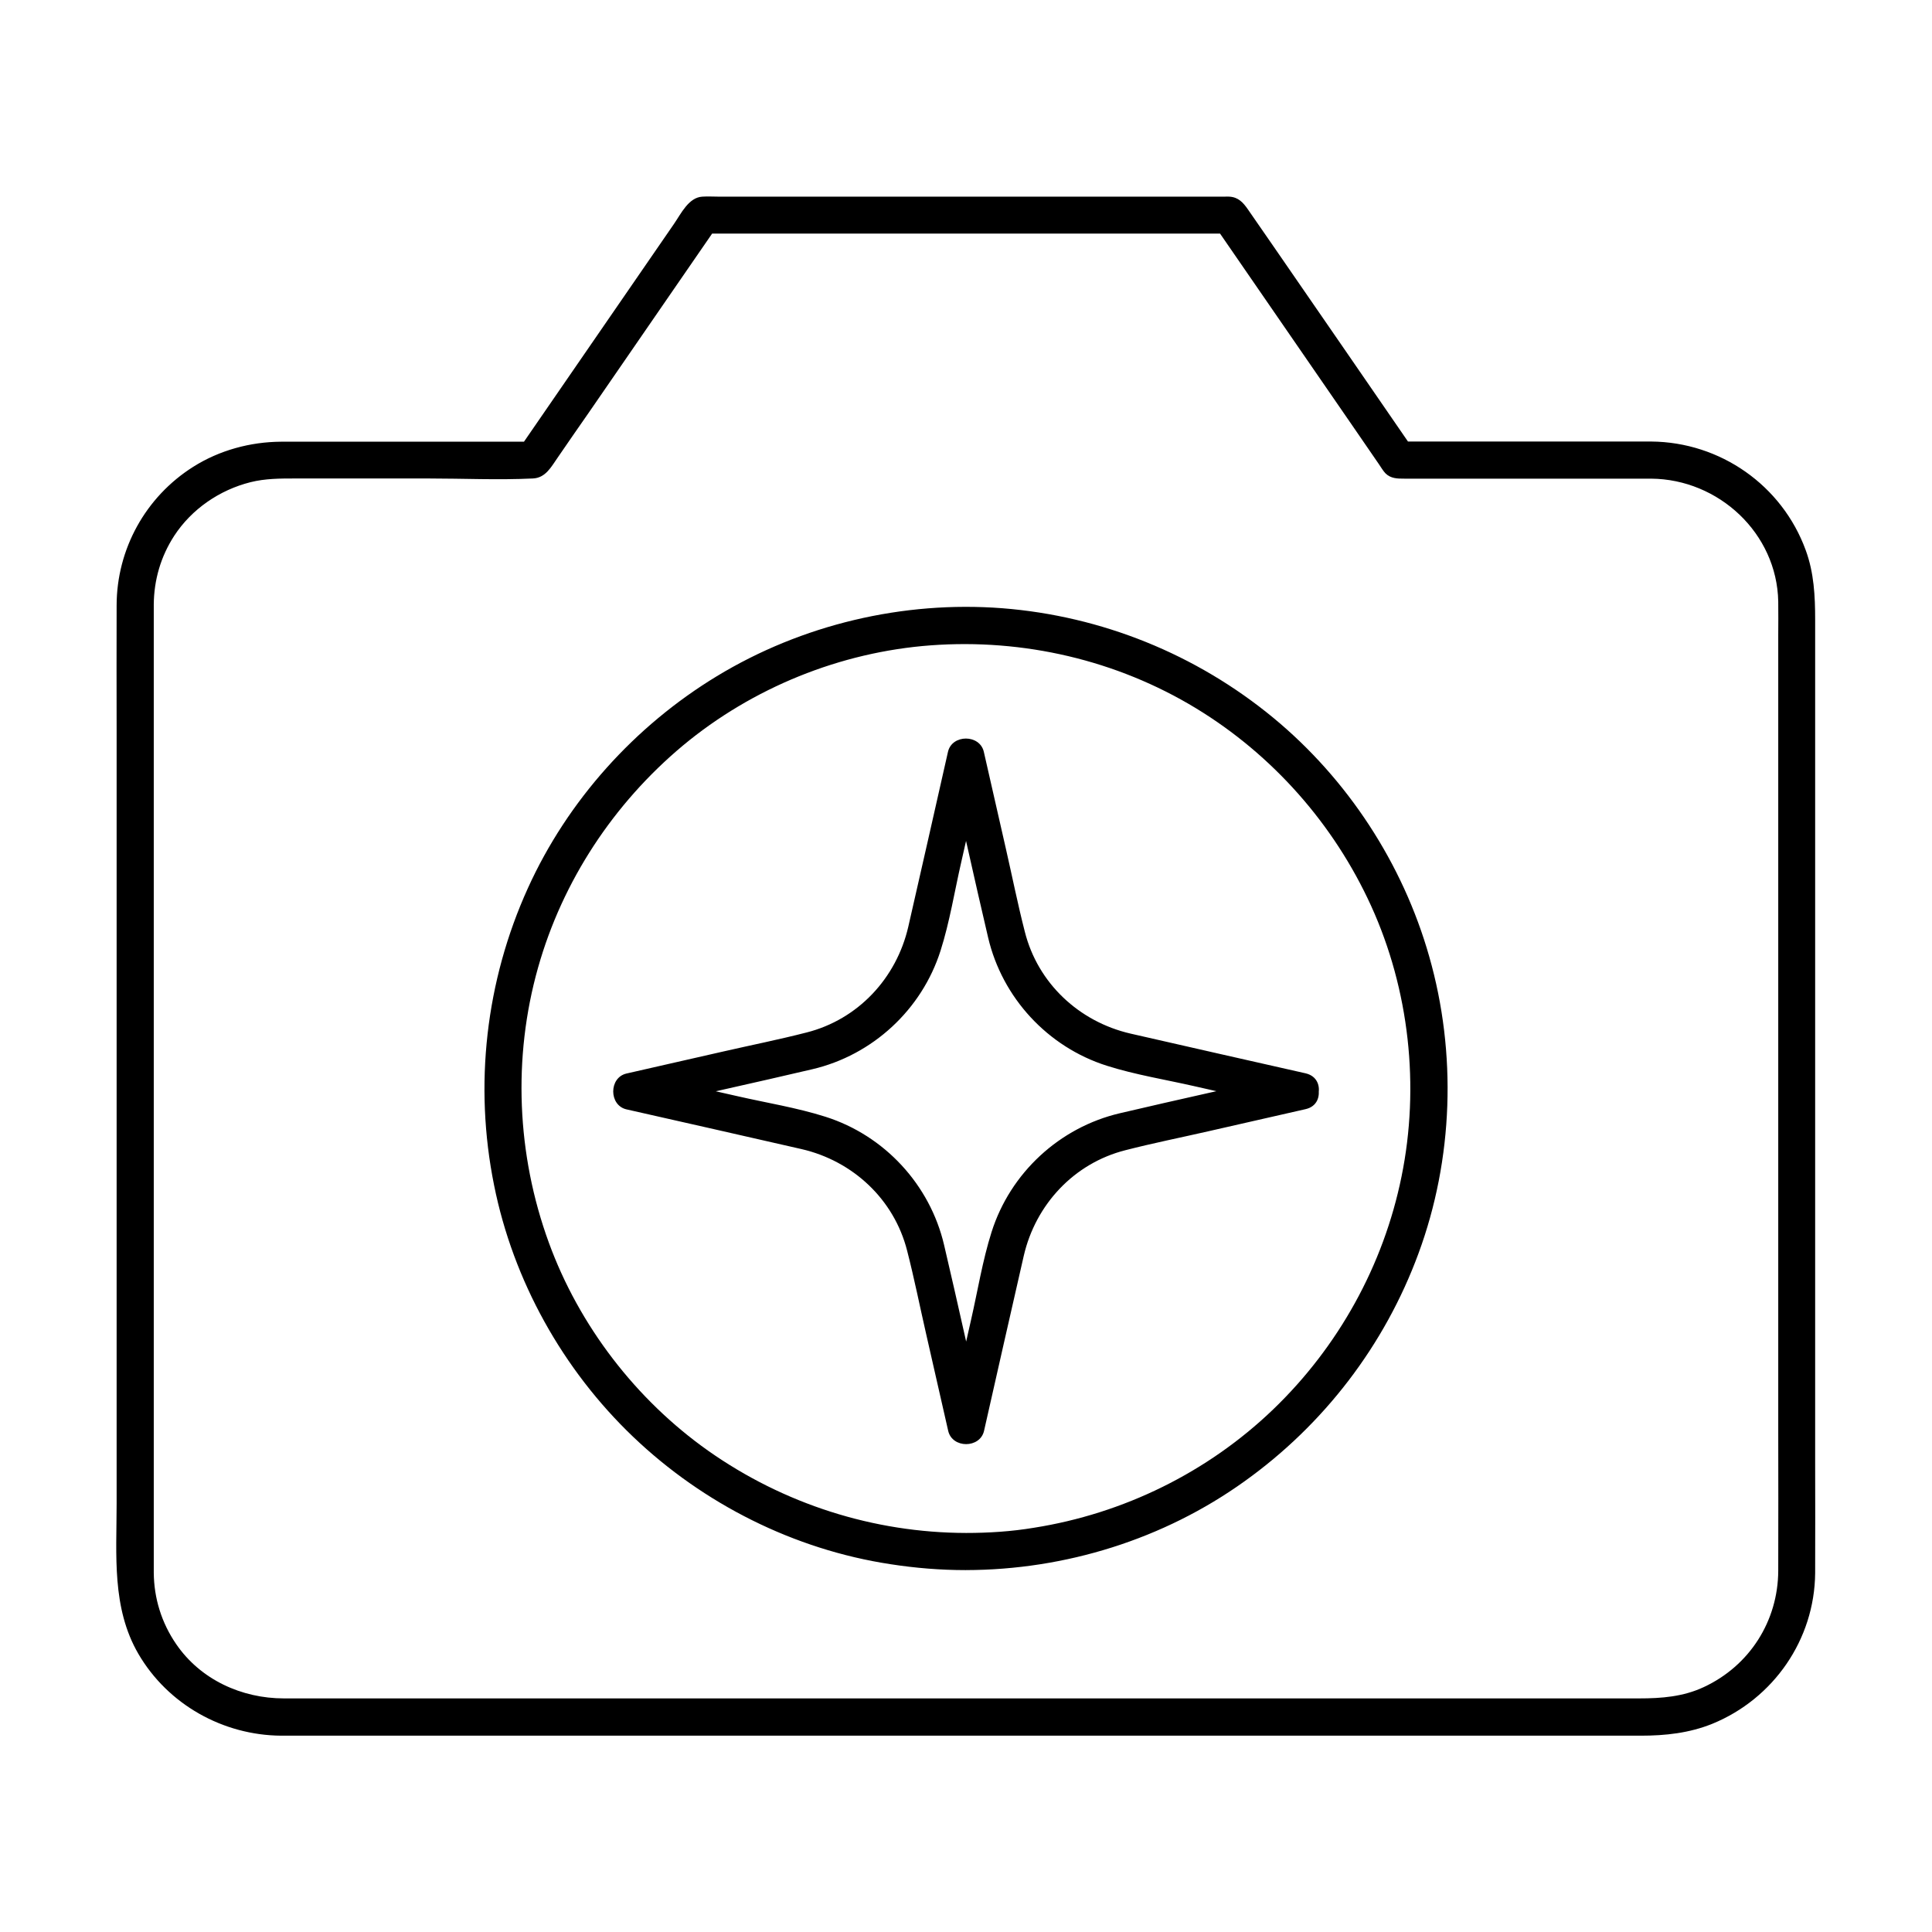
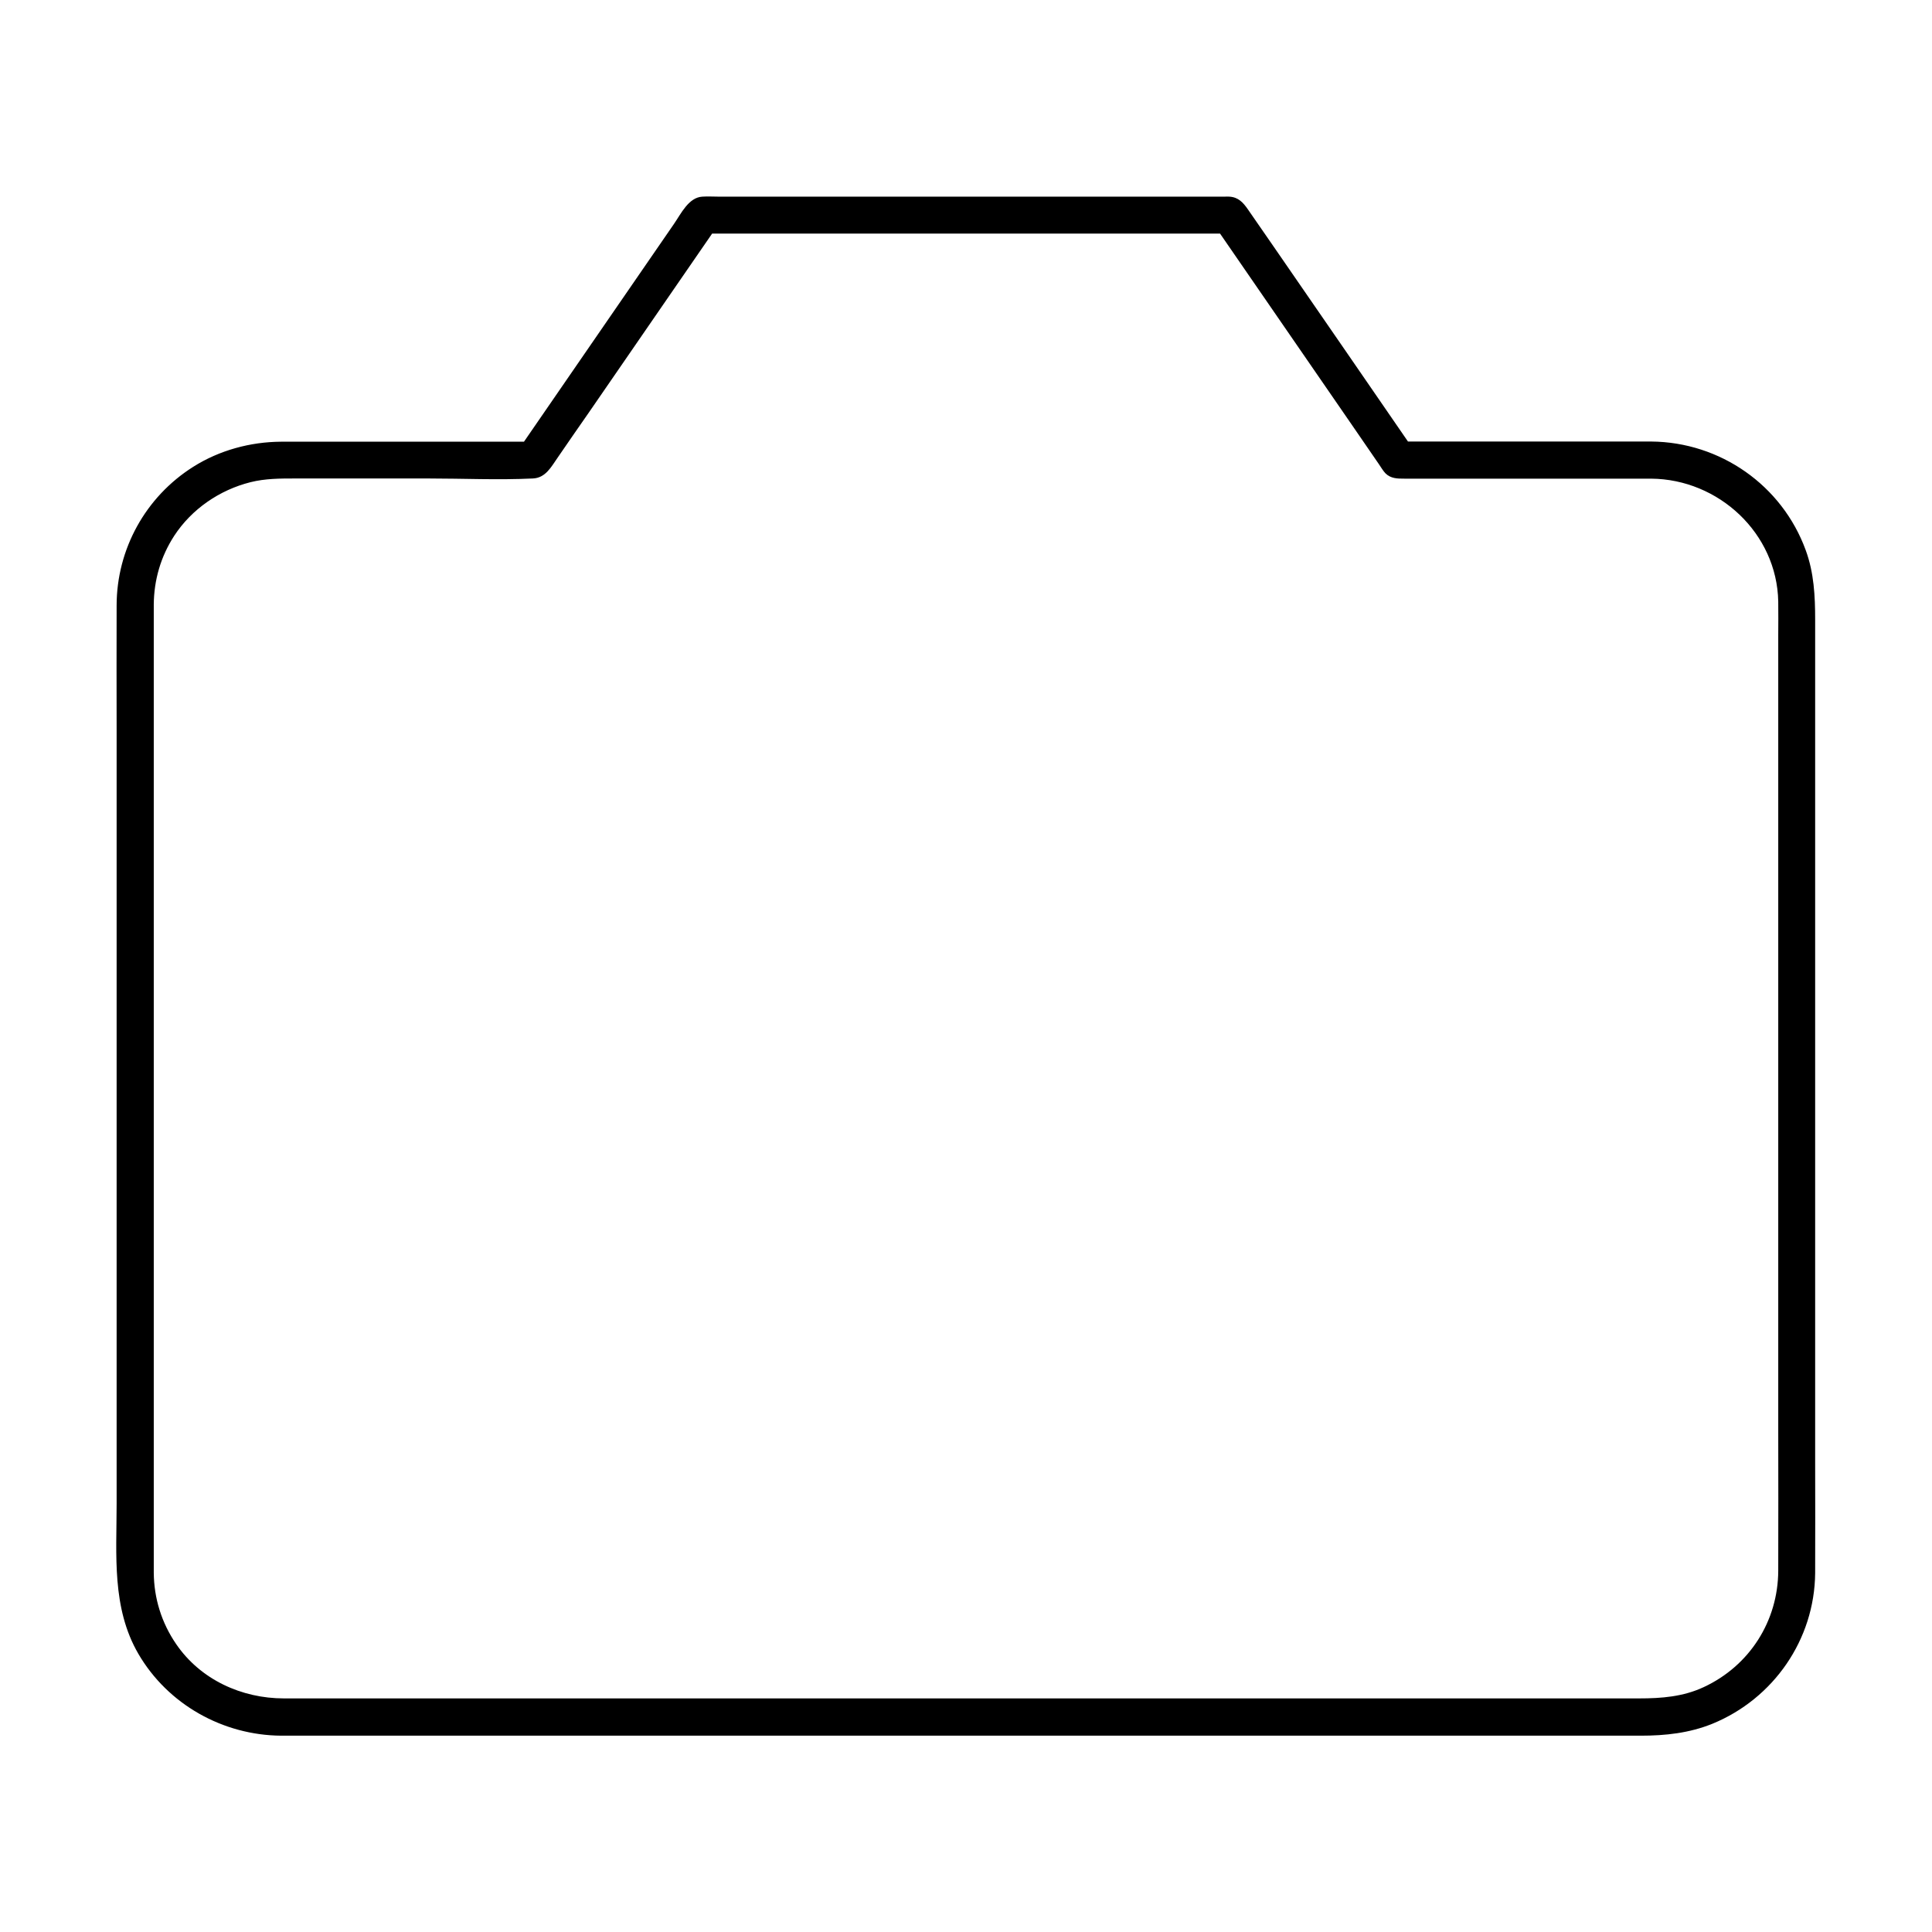
<svg xmlns="http://www.w3.org/2000/svg" fill="#000000" width="800px" height="800px" version="1.1" viewBox="144 144 512 512">
  <g>
    <path d="m581.6 261.01h-58.746-8.266c1.426 0.836 2.856 1.625 4.231 2.461-12.449-18.105-24.895-36.164-37.391-54.27-2.262-3.246-4.477-6.496-6.742-9.742-1.23-1.77-2.508-3.199-4.871-3.344-0.395-0.051-0.836 0-1.23 0h-23.027-82.656-28.438c-1.426 0-2.902-0.098-4.328 0-3.641 0.195-5.656 4.527-7.527 7.231-13.48 19.531-26.914 39.113-40.395 58.648-0.344 0.492-0.688 1.031-1.031 1.523 1.426-0.836 2.856-1.625 4.231-2.461h-58.746-8.168c-8.168 0.051-16.336 2.262-23.273 6.641-12.645 7.969-20.32 21.844-20.32 36.801-0.051 10.922 0 21.844 0 32.719v68.191 77.293 59.875c0 13.531-1.328 27.504 5.758 39.703 7.824 13.43 22.434 21.598 37.883 21.695h7.231 40.738 65.582 77.145 75.375 60.859 33.359c6.496 0 12.84-0.688 18.941-3.148 16.234-6.641 27.109-22.336 27.258-39.949 0.051-9.789 0-19.582 0-29.371v-66.566-77.293-62.09-17.27c0-6.297-0.297-12.496-2.508-18.5-6.289-17.215-22.676-28.629-40.926-28.777-6.348-0.051-6.348 9.789 0 9.84 17.859 0.148 33.309 14.465 33.652 32.57 0.051 2.953 0 5.953 0 8.906v54.859 80.246 74.832c0 12.645 0.051 25.289 0 37.984-0.051 13.332-7.578 25.191-19.73 30.848-5.461 2.559-11.219 3-17.121 3h-37.293-67.355-81.133-79.754-63.223-30.406c-11.219 0-22.09-4.969-28.535-14.367-3.887-5.656-5.902-12.152-5.953-18.992v-3.102-46.789-78.129-78.031-47.133-3.344c0.051-6.543 1.871-12.742 5.41-18.203 4.625-7.086 12.004-12.152 20.223-14.219 3.938-0.984 7.871-0.984 11.906-0.984h35.227c9.199 0 18.5 0.441 27.699 0 3.394-0.148 4.871-3.102 6.594-5.559 2.707-3.938 5.41-7.871 8.168-11.809 7.477-10.875 14.957-21.695 22.434-32.57 3.984-5.805 8.02-11.609 12.004-17.418-1.426 0.836-2.856 1.625-4.231 2.461h47.086 75.375 17.219c-1.426-0.836-2.856-1.625-4.231-2.461 12.25 17.762 24.5 35.523 36.754 53.332 2.363 3.394 4.676 6.84 7.035 10.234 0.543 0.789 1.082 1.723 1.723 2.41 1.426 1.426 3.199 1.426 5.019 1.426h33.652 31.785c6.344 0 6.344-9.84 0-9.84z" />
-     <path d="m400 550.25c-24.5-0.051-48.316-7.676-68.34-21.797-19.141-13.531-34.195-33.16-42.215-55.152-8.512-23.32-9.594-49.004-2.856-72.867 6.496-23.027 20.074-43.543 38.375-58.844 18.449-15.352 41.77-24.797 65.684-26.566 24.551-1.82 49.25 3.887 70.309 16.68 20.32 12.348 36.555 30.75 46.395 52.348 10.137 22.238 12.941 47.871 8.07 71.734-4.773 23.52-16.727 45.117-34.047 61.746-17.367 16.68-39.656 27.602-63.371 31.34-5.902 0.988-11.953 1.379-18.004 1.379-6.348 0-6.348 9.84 0 9.84 26.32-0.051 52.398-8.168 73.801-23.52 21.059-15.055 37.145-36.062 46.102-60.367 9.25-25.043 10.184-53.086 2.856-78.719-6.988-24.602-21.598-46.984-41.328-63.27-20.418-16.828-45.461-26.961-71.832-29.027-26.273-2.016-53.086 4.328-75.621 18.008-21.746 13.188-39.559 32.965-50.086 56.188-11.168 24.602-14.316 52.203-8.953 78.719 5.066 25.289 18.203 48.855 36.852 66.668 18.648 17.809 42.656 29.863 68.141 33.75 6.641 1.031 13.285 1.574 20.023 1.574 6.391 0.047 6.391-9.793 0.047-9.844z" />
-     <path d="m487.38 428.44c-15.547 3.543-31.094 6.938-46.594 10.578-15.988 3.738-29.027 15.793-33.996 31.438-2.41 7.578-3.691 15.645-5.461 23.371-2.016 8.906-4.035 17.809-6.051 26.715h9.496c-3.543-15.547-6.938-31.094-10.578-46.594-3.738-15.988-15.793-29.027-31.438-33.996-7.578-2.41-15.645-3.691-23.371-5.461-8.906-2.016-17.809-4.035-26.715-6.051v9.496c15.547-3.543 31.094-6.938 46.594-10.578 15.988-3.738 29.027-15.793 33.996-31.438 2.41-7.578 3.691-15.645 5.461-23.371 2.016-8.906 4.035-17.809 6.051-26.715h-9.496c3.543 15.547 6.938 31.094 10.578 46.594 3.738 15.988 15.793 29.027 31.438 33.996 7.578 2.41 15.645 3.691 23.371 5.461 8.906 2.016 17.809 4.035 26.715 6.051 6.148 1.379 8.809-8.07 2.609-9.496-15.449-3.492-30.945-6.988-46.395-10.527-13.629-3.148-24.551-13.332-27.996-26.961-1.871-7.281-3.344-14.66-5.019-21.992-1.969-8.562-3.887-17.172-5.856-25.73-1.082-4.676-8.414-4.676-9.496 0-3.492 15.449-6.988 30.945-10.527 46.395-3.148 13.629-13.332 24.551-26.961 27.996-7.281 1.871-14.66 3.344-21.992 5.019-8.562 1.969-17.172 3.887-25.73 5.856-4.676 1.082-4.676 8.414 0 9.496 15.449 3.492 30.945 6.988 46.395 10.527 13.629 3.148 24.551 13.332 27.996 26.961 1.871 7.281 3.344 14.66 5.019 21.992 1.969 8.562 3.887 17.172 5.856 25.73 1.082 4.676 8.414 4.676 9.496 0 3.492-15.449 6.988-30.945 10.527-46.395 3.148-13.629 13.332-24.551 26.961-27.996 7.281-1.871 14.66-3.344 21.992-5.019 8.562-1.969 17.172-3.887 25.73-5.856 6.148-1.379 3.539-10.875-2.609-9.496z" />
  </g>
</svg>